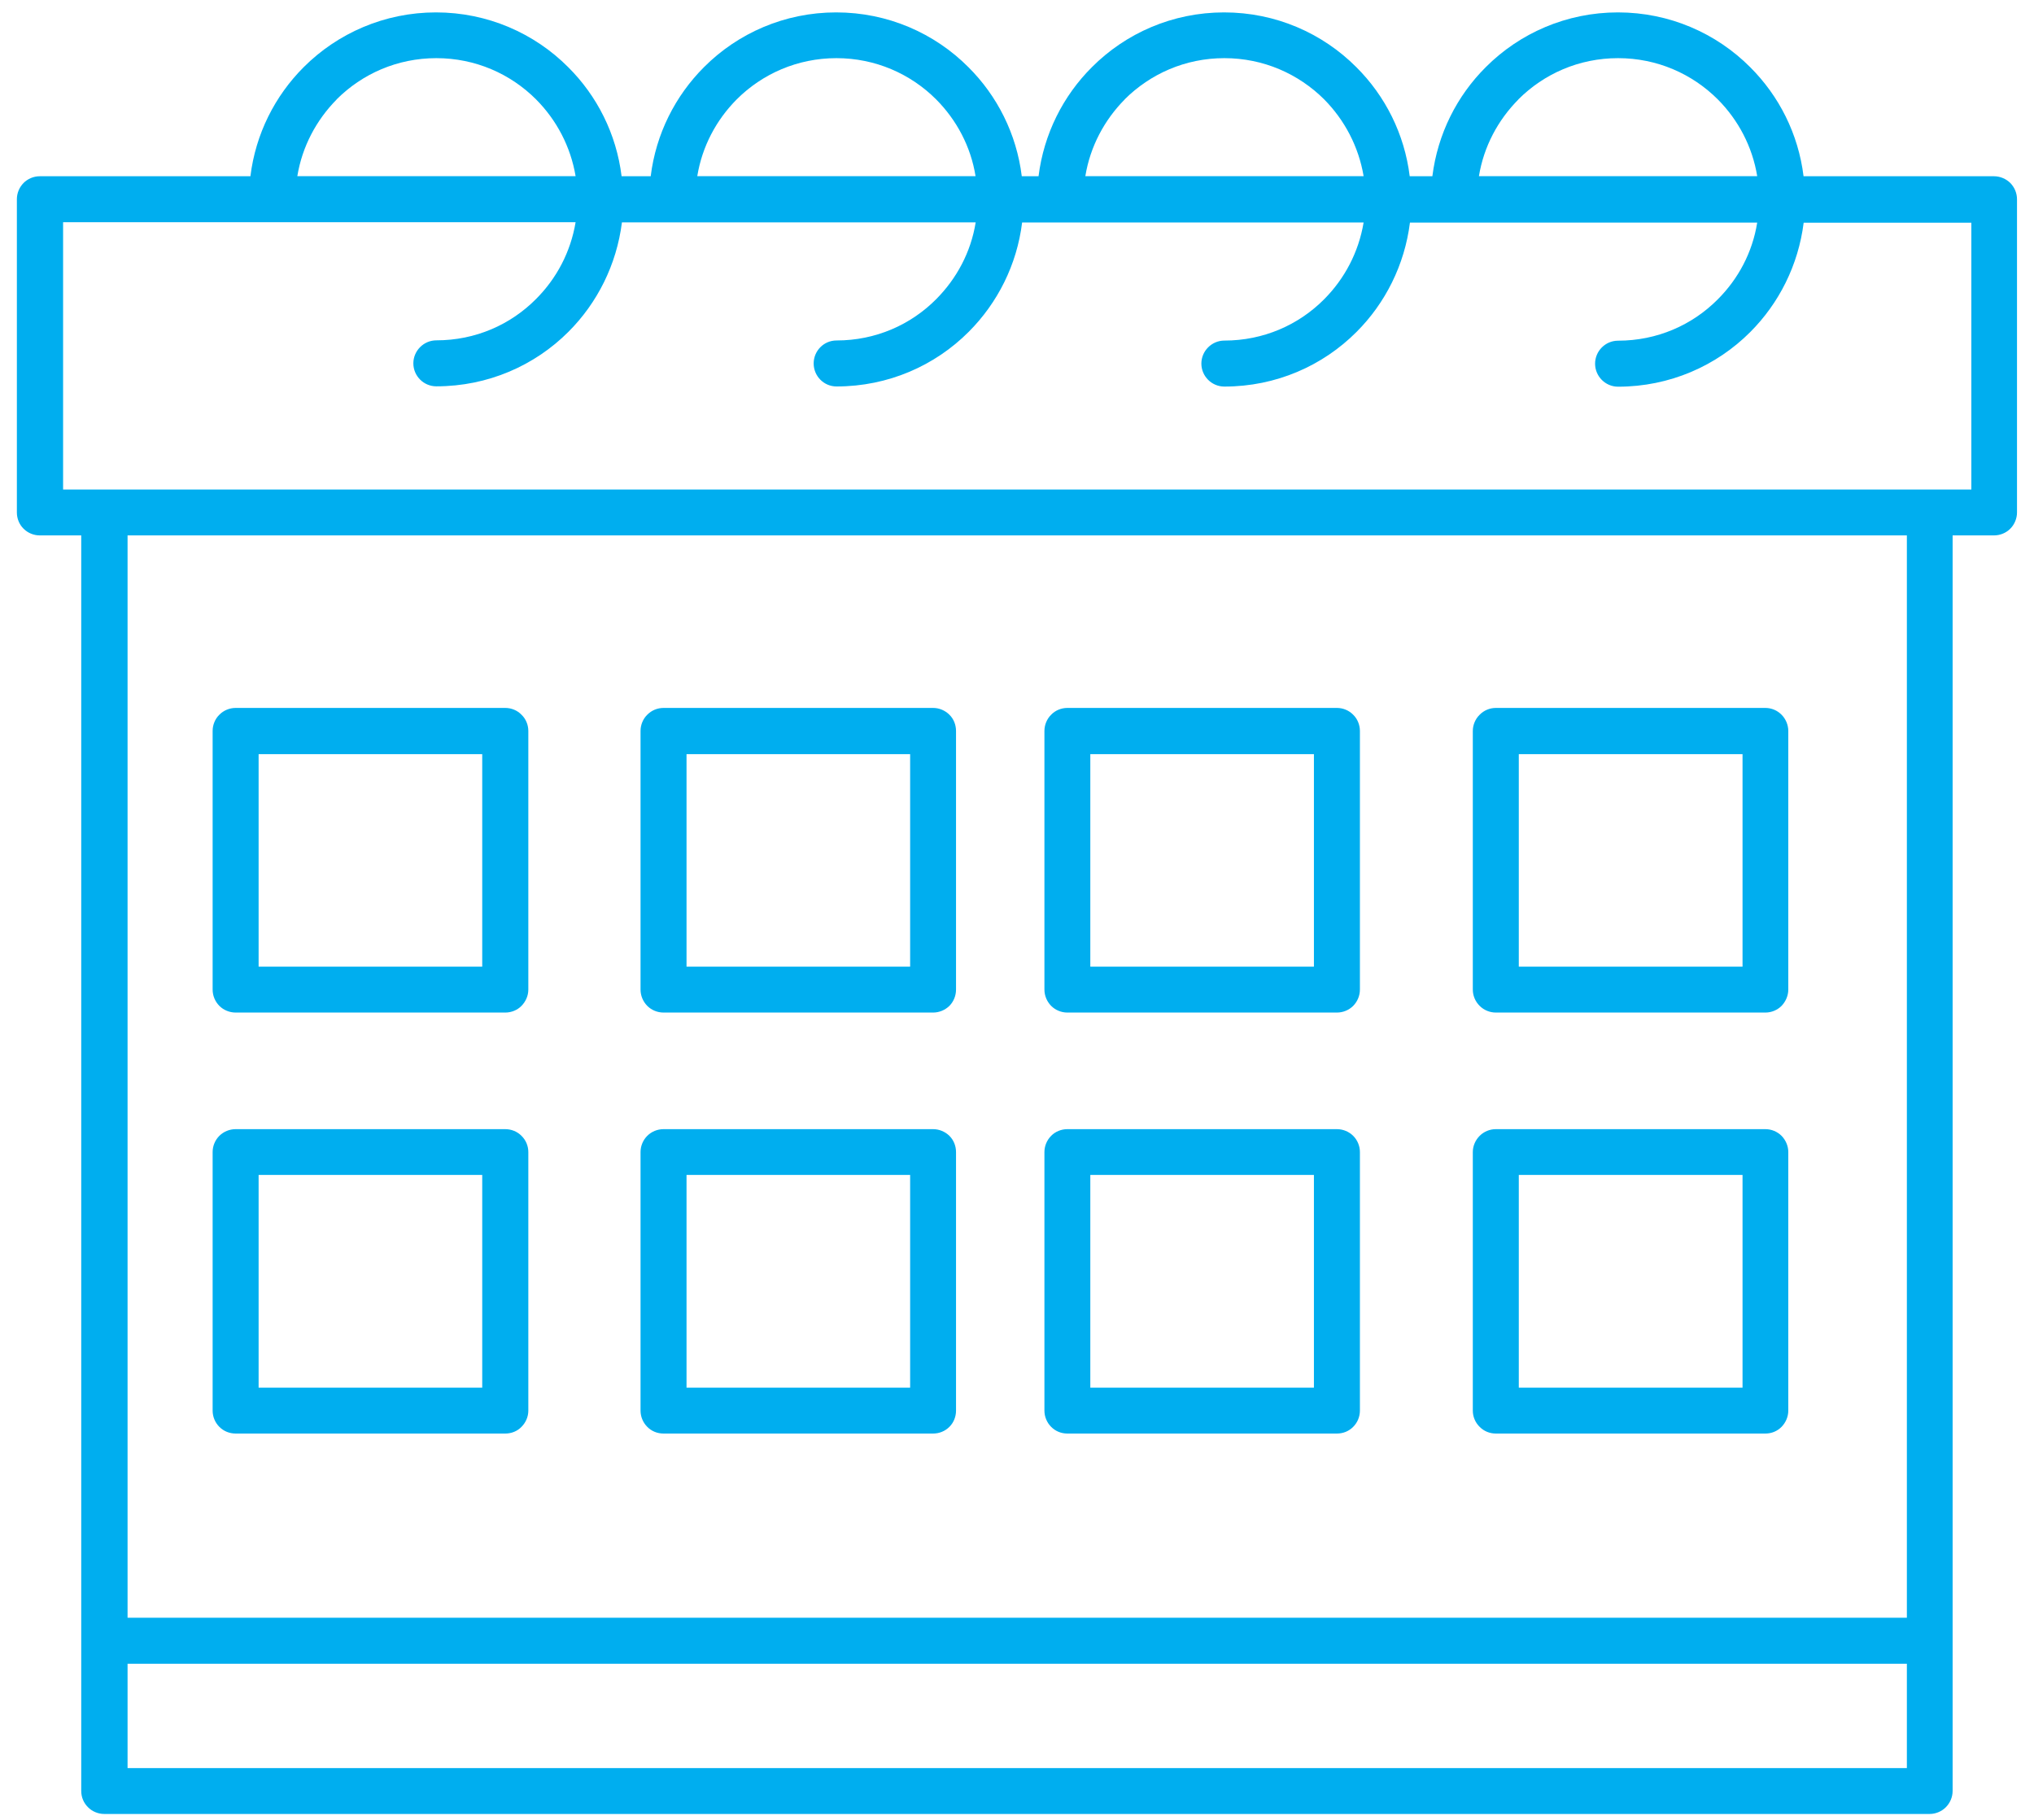
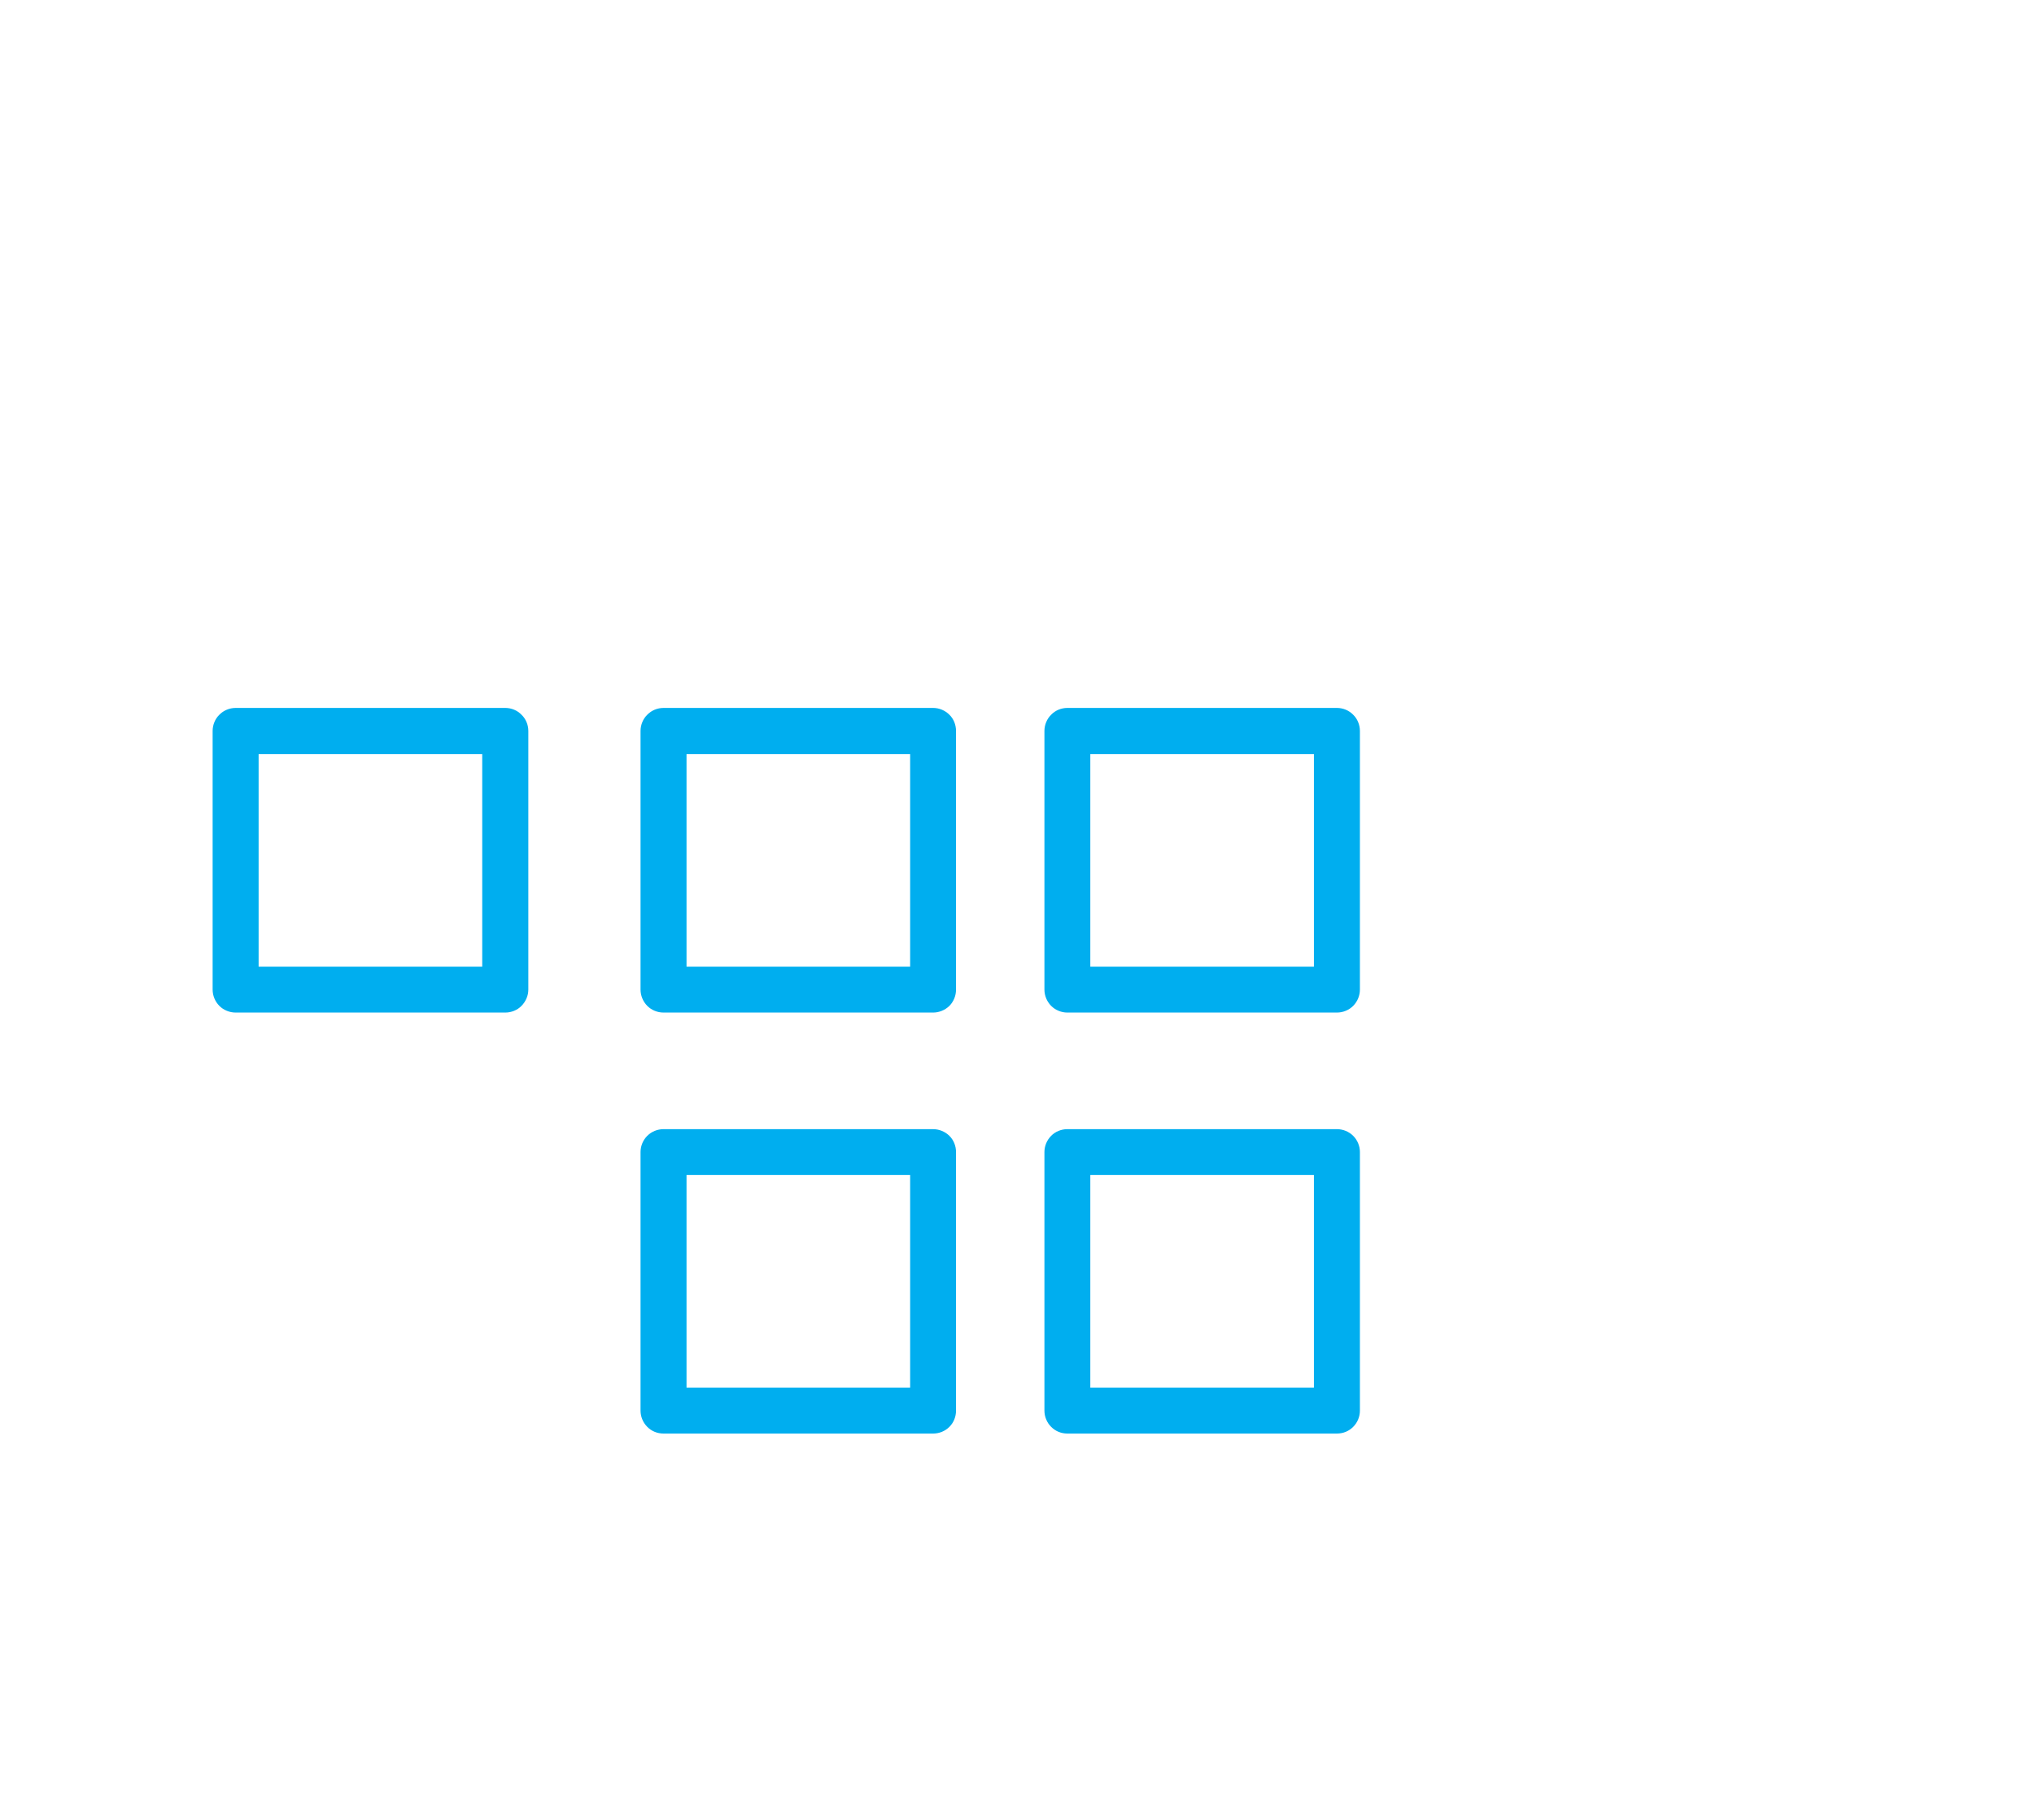
<svg xmlns="http://www.w3.org/2000/svg" width="95" height="85" viewBox="0 0 95 85" fill="none">
-   <path d="M93.142 8.232H84.237C83.994 6.251 83.087 4.475 81.743 3.137C80.167 1.555 77.976 0.579 75.568 0.579C73.161 0.579 70.97 1.555 69.394 3.137C68.05 4.475 67.148 6.251 66.9 8.232H65.842C65.599 6.251 64.693 4.475 63.349 3.137C61.773 1.555 59.587 0.579 57.174 0.579C54.761 0.579 52.575 1.555 50.999 3.137C49.656 4.475 48.754 6.251 48.506 8.232H47.723C47.48 6.251 46.574 4.475 45.23 3.137C43.654 1.555 41.468 0.579 39.055 0.579C36.642 0.579 34.456 1.555 32.88 3.137C31.542 4.475 30.635 6.251 30.392 8.232H29.032C28.789 6.251 27.883 4.475 26.538 3.137C24.962 1.555 22.771 0.579 20.364 0.579C17.957 0.579 15.765 1.555 14.184 3.137C12.845 4.475 11.939 6.251 11.696 8.232H1.856C1.57 8.232 1.295 8.351 1.101 8.545C0.901 8.75 0.788 9.02 0.788 9.306V23.938C0.788 24.219 0.901 24.5 1.101 24.694C1.3 24.894 1.576 25.007 1.856 25.007H3.794V83.65C3.794 83.936 3.907 84.211 4.112 84.411C4.307 84.61 4.587 84.724 4.868 84.724H90.125C90.406 84.724 90.681 84.61 90.881 84.411C91.08 84.211 91.199 83.936 91.199 83.65V25.007H93.131C93.418 25.007 93.693 24.894 93.892 24.694C94.092 24.494 94.206 24.214 94.206 23.938V9.306C94.206 9.02 94.092 8.75 93.892 8.545C93.693 8.351 93.418 8.232 93.131 8.232H93.142ZM70.916 4.643C72.109 3.45 73.749 2.716 75.574 2.716C77.398 2.716 79.039 3.45 80.232 4.643C81.187 5.604 81.846 6.845 82.072 8.227H69.075C69.302 6.84 69.966 5.604 70.921 4.643H70.916ZM52.527 4.643C53.725 3.45 55.361 2.716 57.185 2.716C59.009 2.716 60.65 3.45 61.848 4.643C62.798 5.604 63.457 6.845 63.689 8.227H50.692C50.919 6.84 51.582 5.604 52.532 4.643H52.527ZM34.408 4.643C35.601 3.45 37.247 2.716 39.066 2.716C40.885 2.716 42.531 3.45 43.724 4.643C44.679 5.604 45.343 6.845 45.564 8.227H32.567C32.794 6.84 33.453 5.604 34.408 4.643ZM15.722 4.643C16.915 3.45 18.556 2.716 20.38 2.716C22.204 2.716 23.845 3.45 25.038 4.643C25.993 5.604 26.652 6.845 26.884 8.227H13.887C14.114 6.84 14.778 5.604 15.727 4.643H15.722ZM89.062 82.581H5.958V77.707H89.062V82.581ZM89.062 75.559H5.958V25.007H89.062V75.559ZM92.074 22.864H2.947V10.38H26.884C26.652 11.773 25.993 13.009 25.038 13.964C23.845 15.168 22.204 15.896 20.38 15.896C19.792 15.896 19.306 16.382 19.306 16.97C19.306 17.559 19.786 18.044 20.38 18.044C22.787 18.044 24.979 17.073 26.555 15.492C27.893 14.153 28.8 12.366 29.048 10.386H45.57C45.348 11.778 44.679 13.014 43.729 13.97C42.536 15.173 40.895 15.902 39.071 15.902C38.477 15.902 38.003 16.387 38.003 16.976C38.003 17.564 38.477 18.05 39.071 18.05C41.484 18.05 43.67 17.078 45.246 15.497C46.584 14.158 47.497 12.372 47.739 10.391H63.689C63.457 11.784 62.798 13.02 61.848 13.975C60.655 15.178 59.009 15.907 57.185 15.907C56.597 15.907 56.111 16.393 56.111 16.981C56.111 17.57 56.591 18.055 57.185 18.055C59.597 18.055 61.783 17.084 63.359 15.502C64.698 14.164 65.605 12.377 65.853 10.396H82.072C81.851 11.789 81.187 13.025 80.232 13.98C79.039 15.184 77.393 15.912 75.574 15.912C74.98 15.912 74.5 16.398 74.5 16.987C74.5 17.575 74.98 18.061 75.574 18.061C77.981 18.061 80.172 17.089 81.748 15.508C83.087 14.169 83.994 12.383 84.242 10.402H92.074V22.886V22.864Z" fill="#00AEEF" />
-   <path d="M11.005 47.293H23.602C23.883 47.293 24.164 47.18 24.358 46.98C24.558 46.775 24.676 46.505 24.676 46.219V34.139C24.676 33.859 24.563 33.578 24.358 33.384C24.164 33.179 23.883 33.065 23.602 33.065H11.005C10.724 33.065 10.444 33.179 10.244 33.384C10.044 33.578 9.931 33.859 9.931 34.139V46.219C9.931 46.505 10.044 46.775 10.244 46.98C10.444 47.18 10.724 47.293 11.005 47.293ZM12.079 35.224H22.523V45.15H12.079V35.224Z" fill="#00AEEF" />
+   <path d="M11.005 47.293H23.602C23.883 47.293 24.164 47.18 24.358 46.98C24.558 46.775 24.676 46.505 24.676 46.219V34.139C24.676 33.859 24.563 33.578 24.358 33.384C24.164 33.179 23.883 33.065 23.602 33.065H11.005C10.724 33.065 10.444 33.179 10.244 33.384C10.044 33.578 9.931 33.859 9.931 34.139V46.219C9.931 46.505 10.044 46.775 10.244 46.98C10.444 47.18 10.724 47.293 11.005 47.293ZM12.079 35.224H22.523V45.15H12.079Z" fill="#00AEEF" />
  <path d="M30.991 47.293H43.583C43.864 47.293 44.139 47.18 44.344 46.98C44.544 46.775 44.652 46.505 44.652 46.219V34.139C44.652 33.859 44.544 33.578 44.344 33.384C44.139 33.179 43.864 33.065 43.583 33.065H30.991C30.705 33.065 30.43 33.179 30.23 33.384C30.031 33.578 29.917 33.859 29.917 34.139V46.219C29.917 46.505 30.031 46.775 30.23 46.98C30.43 47.18 30.705 47.293 30.991 47.293ZM32.065 35.224H42.509V45.15H32.065V35.224Z" fill="#00AEEF" />
-   <path d="M11.005 66.956H23.602C23.883 66.956 24.164 66.848 24.358 66.642C24.558 66.443 24.676 66.168 24.676 65.887V53.807C24.676 53.527 24.563 53.252 24.358 53.052C24.164 52.852 23.883 52.739 23.602 52.739H11.005C10.724 52.739 10.444 52.852 10.244 53.052C10.044 53.252 9.931 53.527 9.931 53.807V65.887C9.931 66.168 10.044 66.443 10.244 66.642C10.444 66.848 10.724 66.956 11.005 66.956ZM12.079 54.876H22.523V64.813H12.079V54.876Z" fill="#00AEEF" />
  <path d="M30.991 66.956H43.583C43.864 66.956 44.139 66.848 44.344 66.642C44.544 66.443 44.652 66.168 44.652 65.887V53.807C44.652 53.527 44.544 53.252 44.344 53.052C44.139 52.852 43.864 52.739 43.583 52.739H30.991C30.705 52.739 30.43 52.852 30.23 53.052C30.031 53.252 29.917 53.527 29.917 53.807V65.887C29.917 66.168 30.031 66.443 30.23 66.642C30.43 66.848 30.705 66.956 30.991 66.956ZM32.065 54.876H42.509V64.813H32.065V54.876Z" fill="#00AEEF" />
  <path d="M49.85 47.293H62.442C62.728 47.293 63.003 47.18 63.203 46.98C63.403 46.775 63.516 46.505 63.516 46.219V34.139C63.516 33.859 63.403 33.578 63.203 33.384C63.003 33.179 62.728 33.065 62.442 33.065H49.85C49.569 33.065 49.288 33.179 49.094 33.384C48.895 33.578 48.781 33.859 48.781 34.139V46.219C48.781 46.505 48.895 46.775 49.094 46.98C49.294 47.18 49.569 47.293 49.85 47.293ZM50.924 35.224H61.368V45.15H50.924V35.224Z" fill="#00AEEF" />
  <path d="M49.85 66.956H62.442C62.728 66.956 63.003 66.848 63.203 66.642C63.403 66.443 63.516 66.168 63.516 65.887V53.807C63.516 53.527 63.403 53.252 63.203 53.052C63.003 52.852 62.728 52.739 62.442 52.739H49.85C49.569 52.739 49.288 52.852 49.094 53.052C48.895 53.252 48.781 53.527 48.781 53.807V65.887C48.781 66.168 48.895 66.443 49.094 66.642C49.294 66.848 49.569 66.956 49.85 66.956ZM50.924 54.876H61.368V64.813H50.924V54.876Z" fill="#00AEEF" />
-   <path d="M69.863 47.293H82.455C82.736 47.293 83.011 47.18 83.211 46.98C83.405 46.775 83.524 46.505 83.524 46.219V34.139C83.524 33.859 83.405 33.578 83.211 33.384C83.011 33.179 82.736 33.065 82.455 33.065H69.863C69.583 33.065 69.307 33.179 69.108 33.384C68.908 33.578 68.789 33.859 68.789 34.139V46.219C68.789 46.505 68.903 46.775 69.108 46.98C69.307 47.18 69.583 47.293 69.863 47.293ZM70.937 35.224H81.387V45.15H70.937V35.224Z" fill="#00AEEF" />
-   <path d="M69.863 66.956H82.455C82.736 66.956 83.011 66.848 83.211 66.642C83.405 66.443 83.524 66.168 83.524 65.887V53.807C83.524 53.527 83.405 53.252 83.211 53.052C83.011 52.852 82.736 52.739 82.455 52.739H69.863C69.583 52.739 69.307 52.852 69.108 53.052C68.908 53.252 68.789 53.527 68.789 53.807V65.887C68.789 66.168 68.903 66.443 69.108 66.642C69.307 66.848 69.583 66.956 69.863 66.956ZM70.937 54.876H81.387V64.813H70.937V54.876Z" fill="#00AEEF" />
</svg>